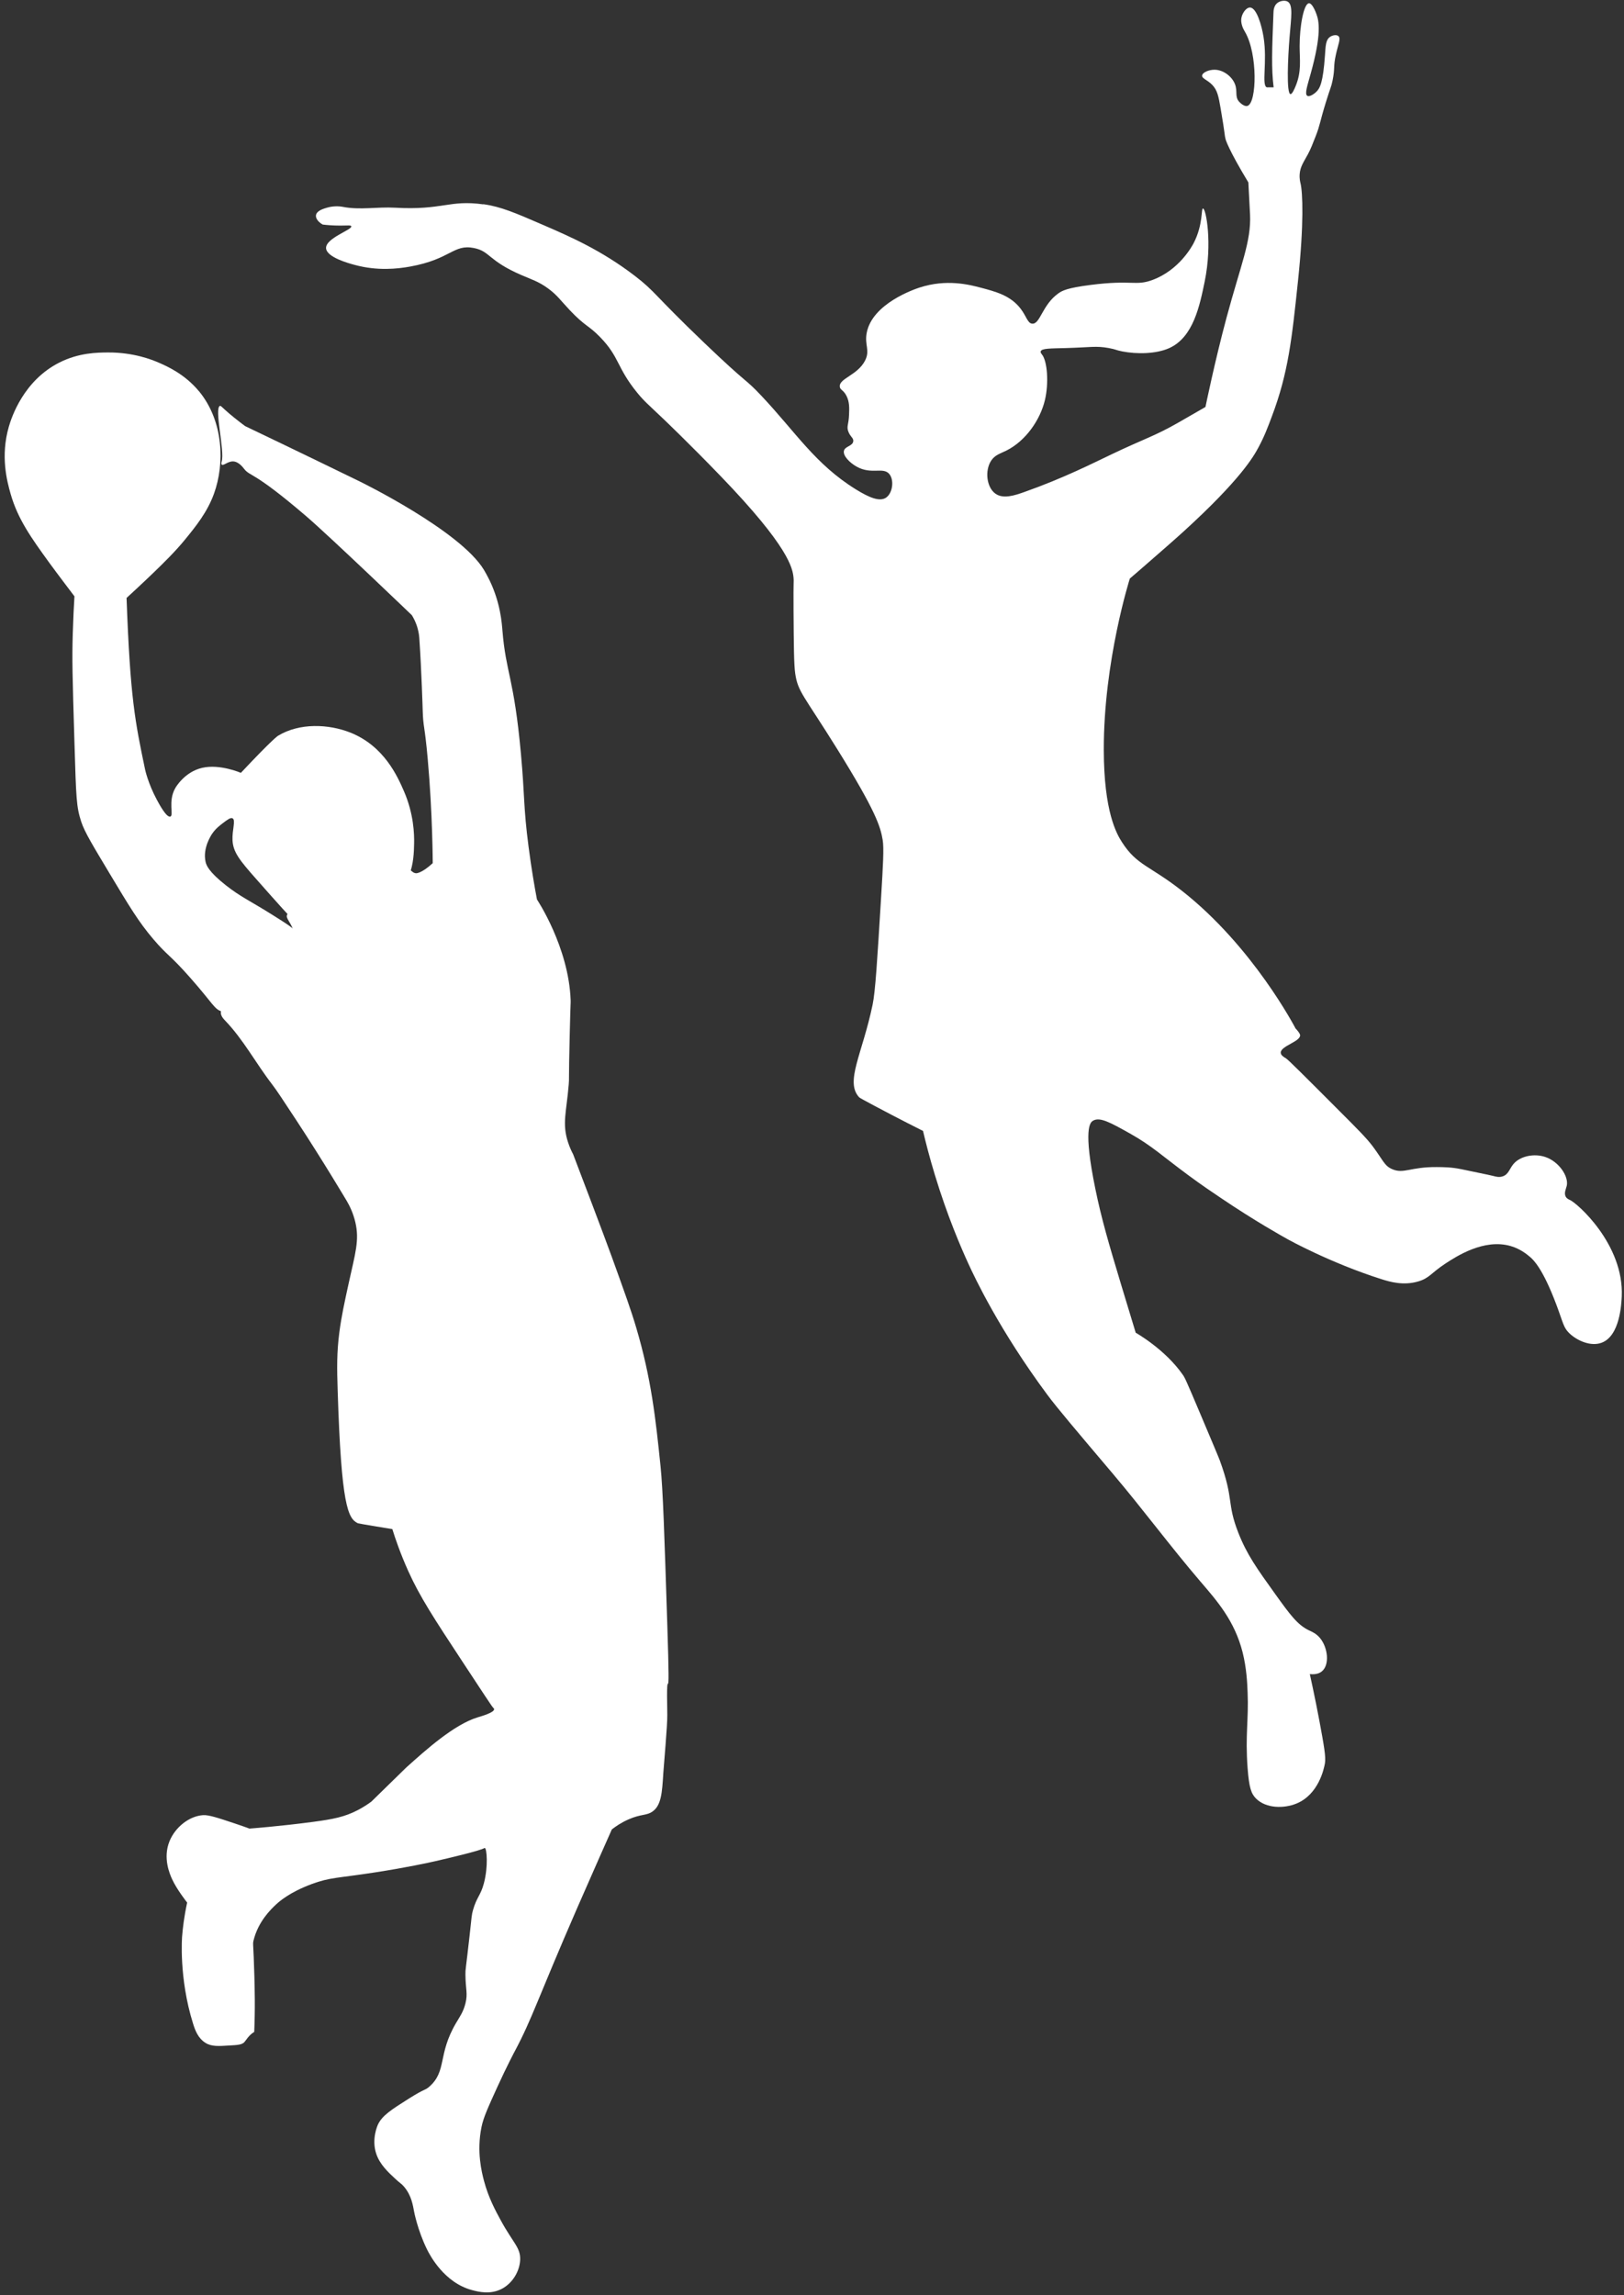
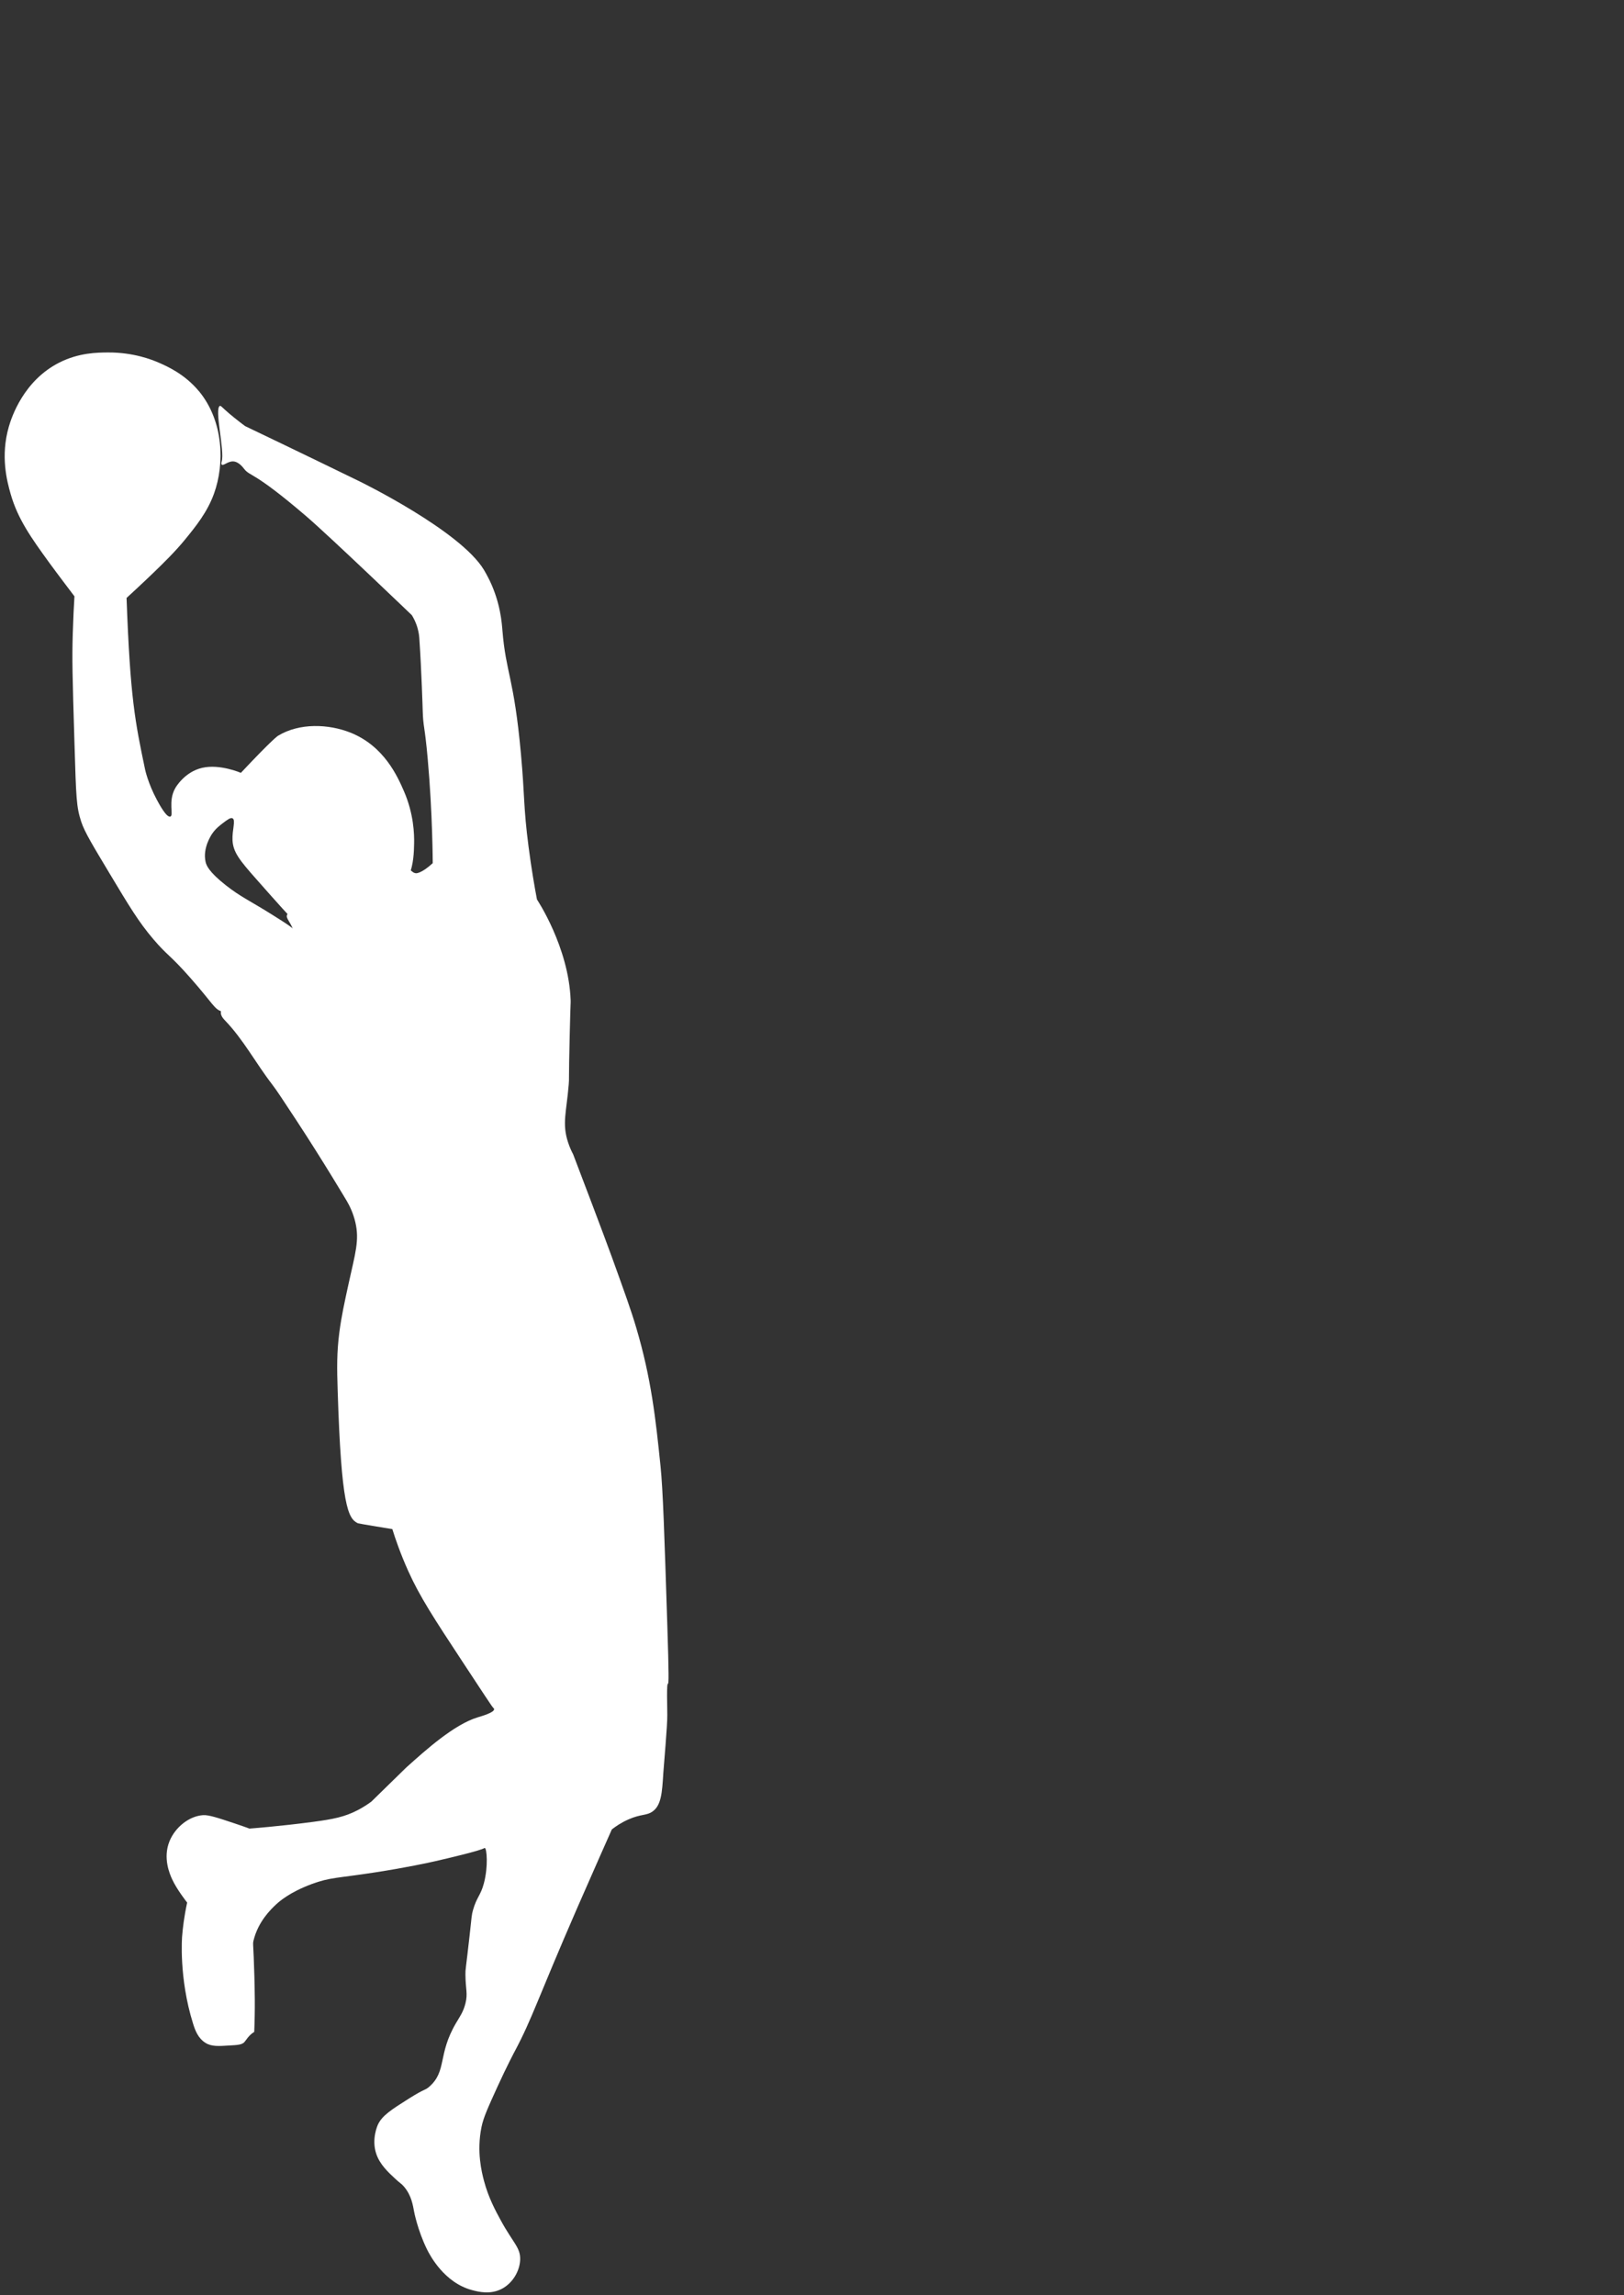
<svg xmlns="http://www.w3.org/2000/svg" fill="#000000" height="438.7" preserveAspectRatio="xMidYMid meet" version="1" viewBox="131.4 33.8 310.4 438.7" width="310.4" zoomAndPan="magnify">
  <rect x="131.4" y="33.8" width="310.4" height="438.7" fill="#333333" stroke="none" />
  <g id="change1_1">
    <path d="M169.41,108.56c-2.73-3.29-6.12-4.77-7.71-5.46-1.18-.52-4.77-1.96-9.64-1.93-2.06,.01-5.58,.04-9.32,1.93-6.83,3.45-9.12,10.43-9.64,12.21-1.65,5.68-.35,10.5,.32,12.86,1.38,4.87,3.99,8.48,7.39,13.18,1.46,2.01,4.82,6.43,4.82,6.43-.11,1.73-.23,4.16-.32,7.07-.15,5.08-.07,7.9,.32,20.89,.32,10.71,.37,12.28,1.29,15.11,.66,2.02,2.29,4.66,5.46,9.96,3.69,6.15,5.53,9.23,8.36,12.54,2.77,3.24,3.04,2.82,7.07,7.39,4.41,5,4.54,6.01,6.11,6.43,6,1.58,16.3-10.02,14.14-15.11-.3-.7-1.81-1.65-4.82-3.54-4.16-2.6-5.86-3.3-8.66-5.5-3.34-2.63-3.74-3.86-3.88-4.46-.62-2.68,1.12-5.22,1.29-5.46,.67-.96,1.46-1.55,1.98-1.95,.9-.68,1.5-1.13,1.87-.94,.66,.32-.09,2.25,0,4.18,.11,2.28,1.35,3.83,4.5,7.39,4.4,4.98,6.6,7.46,7.07,7.71,7.09,3.76,19.21-.93,22.18-8.36,.87-2.18,.93-4.51,.96-6.11,.04-1.78-.07-5.67-1.93-9.96-1.2-2.76-3.76-8.67-10.29-11.25-4.09-1.61-9.66-1.9-13.82,.64,0,0-1.03,.63-7.07,7.07,0,0-4-1.74-7.39-.96-3.3,.75-5.02,3.64-5.14,3.86-1.46,2.53-.24,5.25-.96,5.46-.73,.22-2.12-2.37-2.57-3.21-1.71-3.19-2.25-5.79-2.25-5.79-1.9-9.09-2.85-13.64-3.54-32.79,0,0,3.1-2.84,5.14-4.82,1.96-1.9,4.13-4,6.11-6.43,1.98-2.43,4.18-5.14,5.46-8.68,2.07-5.71,1.86-13.88-2.89-19.61Z" fill="#ffffff" />
  </g>
  <g id="change1_2">
    <path d="M173.46,111.36c-1.19,.42,.94,8.62,.31,10.68-.02,.07-.14,.43,.02,.57,.29,.27,1.13-.61,2.09-.62,1.1-.01,1.93,1.11,2.18,1.43,1.22,1.54,1.6,.26,11.8,8.99,4.74,4.06,21.24,19.93,20.25,18.96,.35,.57,.82,1.44,1.12,2.57,.25,.9,.3,1.62,.32,1.93,.42,6.07,.64,13.66,.64,13.66,.1,3.45,.36,2.59,.96,9.32,.94,10.48,.96,19.93,.96,19.93h0l-.02,.02c-2.22,2.03-3.19,1.91-3.2,1.91-.74-.09-.84-.69-1.32-.59-.61,.13-.69,1.16-1.24,2.25-.45,.91-1.05,1.44-2.25,2.51-.53,.47-3.15,2.72-6.48,3.77-6.61,2.07-12.36-1.74-13.3-.06-.43,.77,.85,1.5,1.29,3.54,.78,3.62-1.83,7.91-4.83,10.26-4.11,3.22-8.97,2.83-9.15,4.85-.06,.72,.52,1.31,.8,1.61,3.51,3.64,5.91,8.21,9,12.21,.84,1.09,2.11,3.03,4.66,6.91,5.19,7.91,9.64,15.43,9.64,15.43,.51,.87,1.19,2.24,1.61,4.02,.81,3.47-.02,5.94-1.29,11.73-.75,3.43-1.38,6.29-1.77,9.32-.5,3.88-.46,6.8-.32,11.09,.69,22.08,1.97,24.48,3.86,25.39,0,0,.17,.08,6.59,1.12,.57,1.84,1.54,4.68,3.05,8.04,2.21,4.9,4.9,9,10.29,17.2,3.84,5.84,5.76,8.77,5.93,8.9,.03,.02,.17,.12,.18,.27,.06,.66-2.54,1.38-3.12,1.56-4.5,1.35-9.93,6.23-13.7,9.62,0,0-.21,.19-6.65,6.5-.58,.43-1.45,1.02-2.57,1.61-2.53,1.32-4.73,1.74-8.52,2.25-6.35,.85-12.21,1.29-12.21,1.29-.62-.23-1.57-.58-2.73-.96-3.35-1.12-5.03-1.67-6.11-1.61-2.67,.17-5.34,2.3-6.43,4.98-1.32,3.24,.08,6.34,.48,7.23,.92,2.03,2.88,4.48,2.89,4.5-.58,2.68-.84,4.91-.96,6.43,0,0-.67,7.9,2.09,16.71,.39,1.25,.94,2.8,2.41,3.7,1.16,.71,2.52,.6,4.5,.48,1.62-.09,2.42-.14,2.89-.64,.39-.42,.78-1.27,1.89-1.96h0c.03-.73,.07-1.77,.09-3.03,.04-1.94,.03-4.06-.06-7.54-.17-6.47-.35-6.12-.16-6.91,.89-3.64,3.33-5.97,4.34-6.91,.56-.52,2.52-2.28,6.75-3.86,3.52-1.31,4.9-1.12,12.21-2.25,5.96-.92,10.09-1.83,11.25-2.09,2.49-.56,8.92-2.08,9.57-2.55,0,0,.04-.03,.07-.02,.4,.05,.69,3.54-.16,6.75-.63,2.38-1.36,2.58-2.09,5.14-.26,.9-.24,1.18-.64,4.82-.74,6.66-.82,6.38-.8,7.55,.03,2.83,.48,3.53,0,5.46-.41,1.63-1.08,2.53-1.77,3.7-3.59,6.06-1.73,9.22-5.14,12.21-.91,.79-.63,.22-3.86,2.25-3.41,2.15-5.13,3.26-5.95,4.98-.07,.15-1.28,2.8-.32,5.62,.69,2.03,2.26,3.49,3.7,4.82,.94,.87,1.08,.82,1.61,1.45,1.44,1.7,1.69,3.58,1.93,4.82,0,0,.65,3.44,2.41,7.07,.58,1.19,3.32,6.46,8.68,7.88,1.17,.31,3.53,.93,5.79-.32,1.99-1.11,3.28-3.33,3.38-5.46,.1-2.35-1.32-3.18-3.7-7.55-.98-1.8-2.36-4.33-3.21-7.55-.43-1.63-1.44-5.58-.48-10.29,.37-1.84,1.27-3.8,3.05-7.71,1.78-3.9,3.27-6.72,3.38-6.91,3.3-6.23,4.21-9.67,11.89-27.32,2.87-6.58,6.59-14.95,6.59-14.95,.69-.54,1.77-1.3,3.21-1.93,2.38-1.04,3.37-.69,4.5-1.45,1.76-1.17,1.9-3.67,2.13-7.38,.08-1.27,.8-9.27,.76-11.1-.24-13.02,.65,2.76,0-17.36-.55-17.17-.83-25.76-1.29-30.21-.93-9.03-1.75-16.7-4.66-26.52-.96-3.25-2.19-6.67-4.66-13.5,0,0-1.67-4.63-7.39-19.61-.27-.5-.64-1.27-.96-2.25-1.19-3.59-.31-5.82,.12-11.05,.12-1.43-.04-.14,.2-9.84,.15-6.24,.19-5.68,.17-6.27-.36-10.19-6.44-19.28-6.44-19.28-.44-2.31-1.05-5.82-1.61-10.12-1.01-7.78-.7-9.48-1.45-17.68-1.33-14.68-2.87-15.39-3.54-23.62-.12-1.44-.38-5.22-2.41-9.48,0,0-.51-1.06-1.12-2.09-4.53-7.53-23.77-16.92-23.77-16.92-10.92-5.33-21.87-10.56-21.87-10.56,0,0-1.57-1.15-3.05-2.41-1.48-1.26-1.56-1.52-1.77-1.45Z" fill="#ffffff" />
  </g>
  <g id="change2_1">
-     <path d="M223.77,72.86c-6.56-.91-7.73,1.16-16.88,.64-3.32-.19-6.7,.48-9.96-.16-.15-.03-1.5-.3-3.05,.16-.67,.2-1.97,.58-2.09,1.45-.08,.62,.47,1.31,1.29,1.77,.75,.09,1.92,.2,3.35,.2,1.36,0,2.02-.11,2.11,.12,.26,.66-4.88,2.25-4.82,4.18,.06,1.74,4.33,2.91,5.46,3.21,4.34,1.18,8.19,.76,10.61,.32,7.8-1.41,8.25-4.34,12.21-3.54,3.1,.63,2.67,2.39,9,5.14,2.07,.9,3.32,1.24,5.14,2.57,1.77,1.29,2.4,2.3,4.18,4.18,2.93,3.1,3.55,2.84,5.79,5.14,3.75,3.87,3.12,5.75,7.07,10.61,1.33,1.63,1.96,2.11,5.14,5.14,0,0,4.92,4.69,10.93,10.93,12.9,13.39,13.64,17.45,13.82,19.29,.08,.83-.04,.29,0,6.11,.05,6.98,.07,10.47,.32,12.21,.51,3.52,1.59,4.09,8.04,14.46,7.4,11.9,8.26,14.83,8.68,17.36,.26,1.57,.07,4.82-.32,11.25-.72,11.8-1.08,17.71-1.61,20.25-1.96,9.42-5.32,14.71-2.57,17.68,.11,.12,1.04,.62,2.89,1.61,4.81,2.57,9.13,4.72,9.32,4.82,.51,2.18,1.24,5.04,2.25,8.36,2.41,7.96,5.04,14.01,6.43,17.04,1.17,2.56,5.92,12.69,15.11,25.07,1.77,2.39,5.36,6.63,12.54,15.11,5.71,6.74,10.96,13.86,16.71,20.57,3.13,3.65,6.51,7.46,8.04,13.5,.76,3.02,.89,5.87,.96,7.71,.22,5.12-.48,8.09,0,14.46,.28,3.69,.68,4.86,1.61,5.79,1.94,1.93,5.36,1.92,7.71,.96,4.26-1.74,5.28-6.68,5.46-7.71,.21-1.2-.21-3.51-1.06-8.09-.8-4.31-1.83-8.95-1.83-8.95,1.32,.15,1.99-.28,2.25-.48,1.61-1.25,1.2-4.62-.32-6.43-.72-.86-1.54-1.19-2.09-1.45-2.19-1.04-3.63-3.01-6.43-6.91-3.53-4.92-5.44-7.58-7.07-11.73-2.26-5.76-.79-6.29-3.54-13.82-.23-.63-1.39-3.37-3.7-8.84-2.84-6.73-3.01-7.03-3.38-7.55-3.39-4.89-9-8.04-9-8.04-.7-2.28-1.63-5.36-2.73-9-2.45-8.13-3.81-12.76-4.98-18.48-2.36-11.47-1-12.7-.48-13.02,1.3-.81,3.3,.3,7.07,2.41,4.23,2.37,6.15,4.28,11.25,8.04,2.47,1.82,4.3,3.06,6.27,4.38,6.4,4.32,11.58,7.21,12.69,7.83,0,0,8.06,4.48,17.83,7.59,1.66,.53,4.23,1.29,7.08,.45,2.16-.64,2.4-1.57,5.14-3.38,2.14-1.4,7.42-4.87,12.54-3.38,1.87,.55,3.1,1.58,3.7,2.09,.65,.55,2.41,2.2,4.98,9,1.38,3.65,1.37,4.49,2.57,5.62,1.47,1.38,4.04,2.53,6.11,1.77,3.52-1.3,3.79-7.44,3.86-8.84,.45-10-8.6-17.93-9.96-18.48-.09-.04-.49-.18-.72-.56-.42-.68,.03-1.55,.16-2.09,.43-1.8-1.47-4.66-4.1-5.54-2.1-.71-4.73-.19-6.03,1.29-.8,.91-.95,2.02-2.09,2.41-.68,.24-1.3,.07-1.85-.08,0,0-.73-.19-6.11-1.29-1.86-.38-3.28-.39-4.66-.4-5.09-.04-6.31,1.36-8.52,.4-1.5-.65-1.69-1.64-3.7-4.34-1.14-1.53-2.87-3.27-6.35-6.75-6.59-6.6-9.89-9.91-10.29-10.12-.24-.14-.94-.51-.96-1.04-.06-1.29,3.83-2.14,3.7-3.38-.06-.52-1.26-1.65-.88-1.29h0c-.05-.07-8.07-15.58-21.7-26.28-6.21-4.87-8.59-4.83-11.46-9.29-1.04-1.61-3.46-5.85-3.48-17.62-.04-17.05,4.98-32.77,4.98-32.79h0c-3.43,2.99,6.92-5.93,10.29-9,10.81-9.86,13.33-14.25,14.3-16.07,1.14-2.13,1.73-3.71,2.57-5.95,3.13-8.31,3.81-14.76,4.98-25.87,1.16-10.99,.9-16.89,.48-18.64-.05-.21-.23-.88-.16-1.77,.11-1.47,.8-2.33,1.61-3.86,.5-.95,.82-1.76,1.45-3.38,.86-2.2,.74-2.56,1.93-6.43,.92-3,1.02-2.87,1.29-4.18,.5-2.41,.11-2.58,.64-4.98,.45-2.03,.99-3.09,.48-3.54-.36-.32-1.12-.18-1.61,.16-.82,.58-.83,1.69-.96,3.54-.36,5.2-.97,6.27-1.61,6.91-.52,.52-1.37,1.05-1.77,.8-.54-.34,.02-1.95,.64-4.18,2.12-7.6,1.61-10.08,1.12-11.41-.1-.28-.78-2.15-1.45-2.09-1,.09-1.78,4.47-1.77,8.2,0,2.6,.41,4.86-.8,7.71-.18,.44-.64,1.51-.96,1.45-.79-.15-.49-6.93-.16-10.93,.3-3.72,.72-6.18-.4-6.77-.55-.29-1.47-.13-2.01,.34-.61,.54-.66,1.41-.67,1.78-.28,7.13-.42,10.69,.03,14.29h0c-1.26,0-1.29,0-1.29,0-1.08-.35,.13-4.89-.64-9.64-.35-2.17-1.31-5.57-2.57-5.62-.68-.03-1.39,.92-1.61,1.77-.34,1.29,.42,2.52,.64,2.89,2.45,4.2,2.27,13.53,.48,14.14-.56,.19-1.31-.47-1.61-.8-.87-.99-.24-1.96-.8-3.38-.62-1.54-2.29-2.71-3.86-2.73-1.09-.02-2.35,.51-2.41,1.12-.05,.57,.98,.79,1.93,1.77,.98,1.01,1.21,2.17,1.61,4.5,.94,5.48,.7,4.96,.96,5.95,0,0,.5,1.86,4.34,8.2h0s.29,5.51,.32,6.11c.25,5.17-1.76,9.56-4.5,19.77-2.24,8.33-4.02,17.04-4.02,17.04h0c-5.16,2.97-5.3,3.05-5.3,3.05-4.35,2.49-6.48,3.06-12.54,5.95-3.81,1.81-9.21,4.57-16.71,7.23-1.96,.7-4.13,1.41-5.62,.32-1.68-1.23-2.02-4.4-.8-6.27,.72-1.11,1.72-1.35,2.89-1.93,3.75-1.86,6.49-5.9,7.39-9.64,.77-3.2,.5-7.5-.6-8.8-.06-.07-.26-.3-.2-.53,.15-.61,1.96-.56,4.82-.64,4.86-.14,5.73-.45,8.2,0,1.42,.26,1.32,.4,2.57,.64,2.73,.54,6.46,.51,9-.64,4.57-2.08,5.79-8.04,6.75-12.7,1.51-7.35,.25-13.97-.32-13.98-.39,0,.05,3.06-1.77,6.59-.3,.58-2.75,5.17-7.88,7.07-3.26,1.21-3.82-.08-11.89,.96-4.38,.56-5.39,1.09-6.11,1.61-3.09,2.2-3.46,5.89-4.98,5.79-.9-.06-1.09-1.39-2.25-2.89-1.92-2.5-4.74-3.24-7.71-4.02-2.04-.53-6.42-1.68-11.57,0-.99,.32-9.07,3.07-10.12,8.68-.44,2.35,.7,3.32-.32,5.3-1.44,2.8-5.01,3.4-4.82,4.98,.08,.66,.69,.58,1.29,1.77,.57,1.14,.53,2.27,.48,3.54-.07,1.96-.5,2.24-.16,3.21,.37,1.05,1.07,1.27,.96,1.93-.14,.91-1.54,.92-1.77,1.77-.26,.94,1.07,2.3,2.41,3.05,2.84,1.59,5.04,.02,6.23,1.39,1.01,1.17,.65,3.71-.61,4.55-1.23,.82-3.24-.03-5.79-1.61-7.75-4.81-11.4-10.83-18-17.84-3.39-3.6-2.22-1.79-10.93-10.13-9.77-9.35-9.32-9.78-13.34-12.86-6.41-4.9-12.4-7.49-17.36-9.64-5.46-2.37-8.19-3.55-11.57-4.02Z" fill="#ffffff" />
-   </g>
+     </g>
</svg>